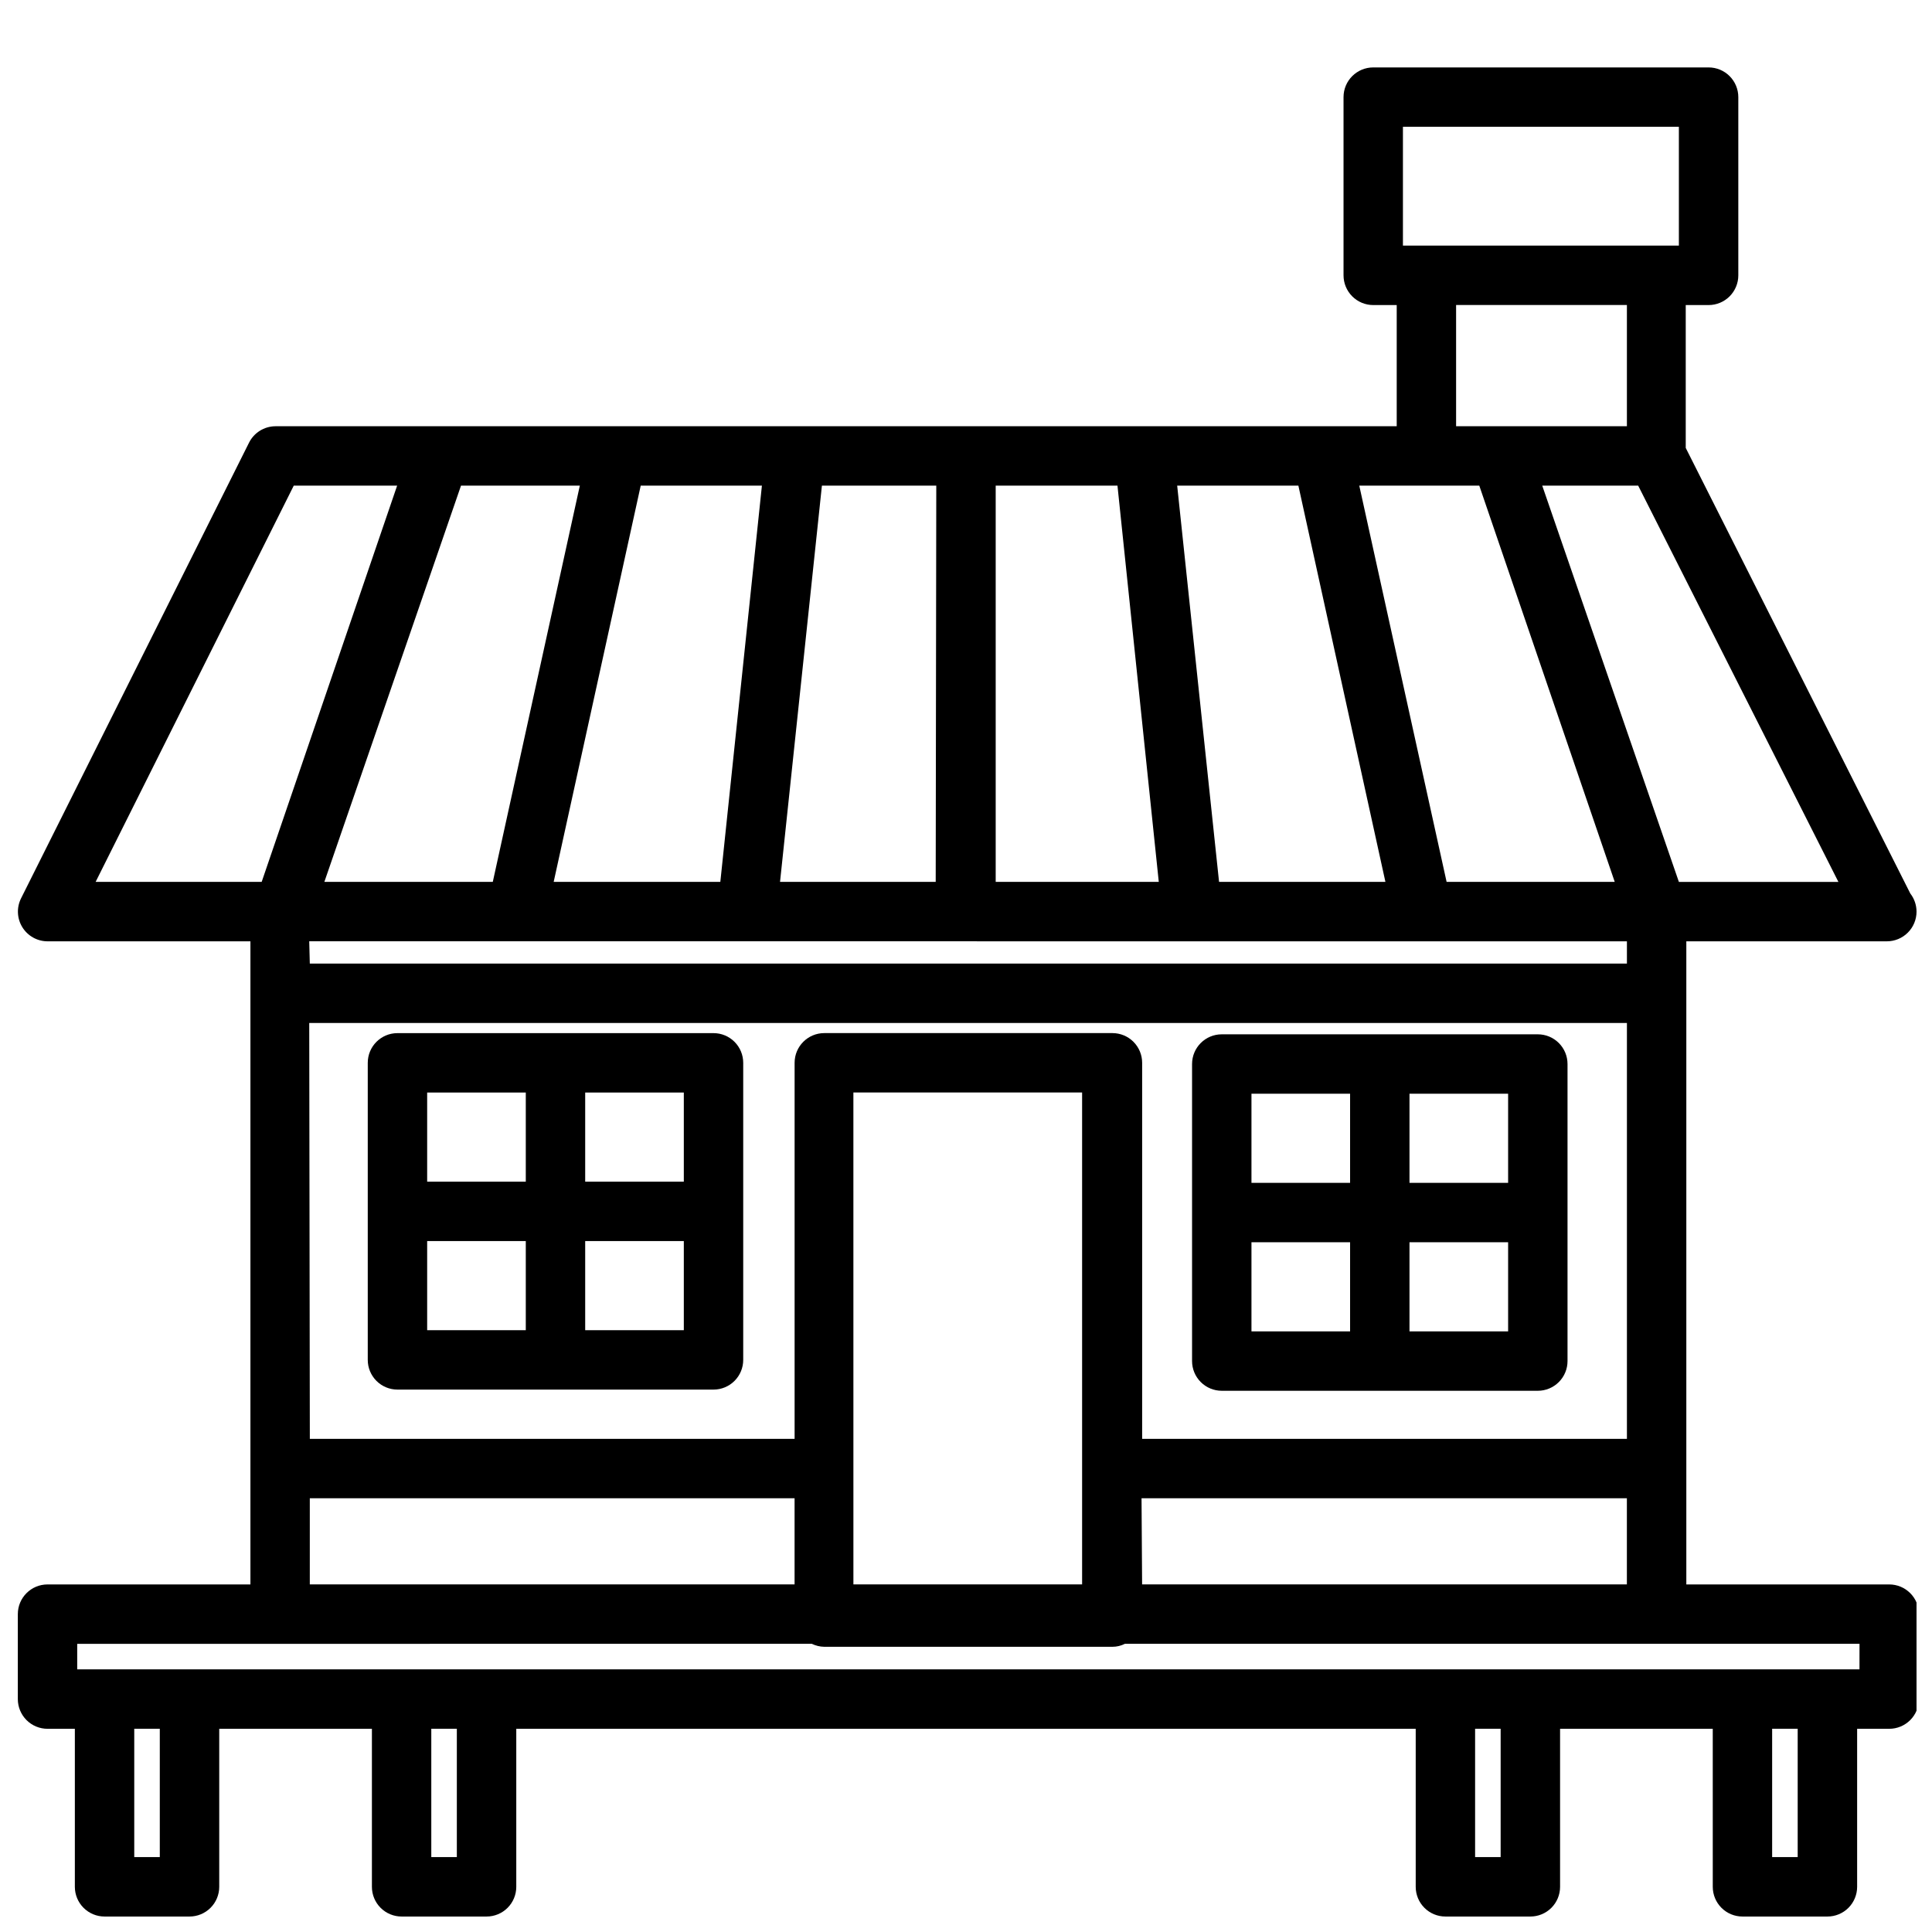
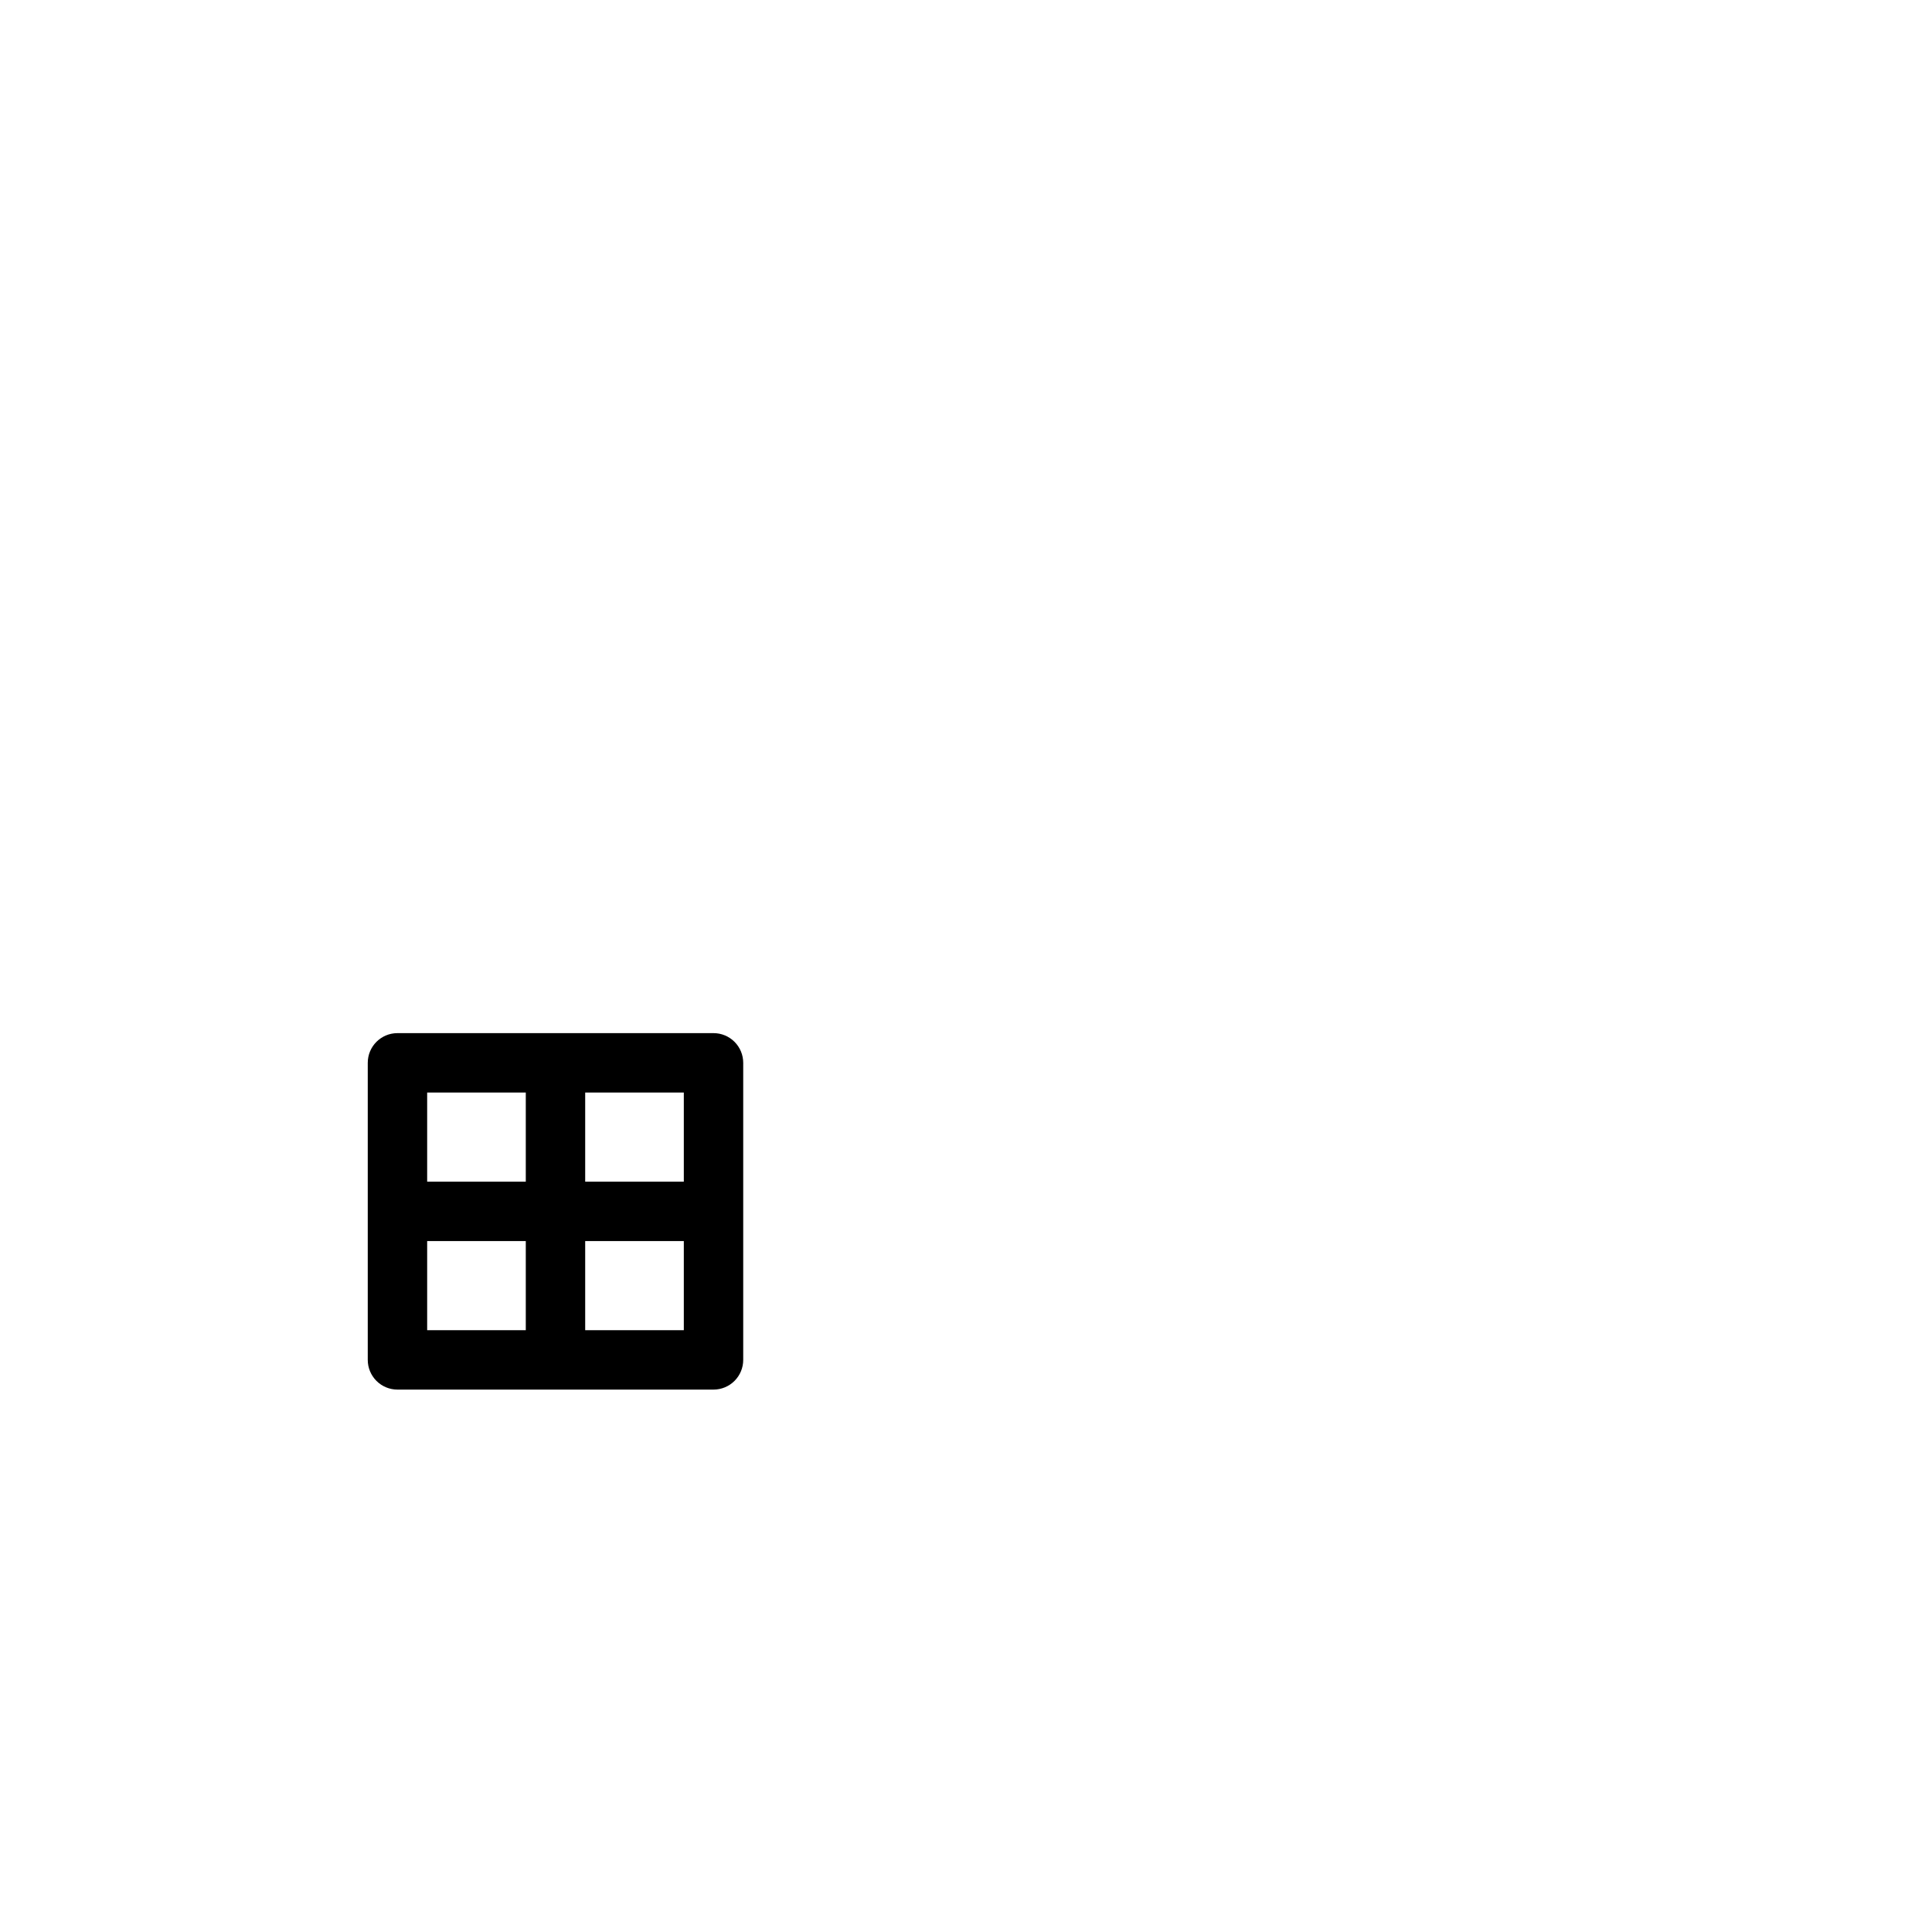
<svg xmlns="http://www.w3.org/2000/svg" width="800px" height="800px" version="1.1" viewBox="144 144 512 512">
  <defs>
    <clipPath id="a">
-       <path d="m148.09 161h503.81v490.9h-503.81z" />
-     </clipPath>
+       </clipPath>
  </defs>
  <g clip-path="url(#a)">
-     <path d="m644.66 563.89h-53.766v-170.43h53.137c2.086 0 4.09-0.828 5.566-2.305 1.477-1.477 2.305-3.481 2.305-5.566-0.004-1.742-0.586-3.43-1.652-4.805l-59.512-118.08v-37.859h6.062c2.086 0 4.09-0.832 5.566-2.309 1.473-1.477 2.305-3.477 2.305-5.566v-47.23c0-2.09-0.832-4.09-2.305-5.566-1.477-1.477-3.481-2.305-5.566-2.305h-88.875c-4.348 0-7.875 3.523-7.875 7.871v47.23c0 2.09 0.832 4.09 2.309 5.566 1.473 1.477 3.477 2.309 5.566 2.309h6.219v32.117h-297.17c-2.981 0.023-5.691 1.73-7.004 4.406l-60.379 120.68c-1.227 2.438-1.105 5.336 0.32 7.66 1.426 2.324 3.957 3.746 6.684 3.754h53.77v170.43h-53.77c-4.348 0-7.871 3.523-7.871 7.871v22.516c0 2.086 0.832 4.09 2.305 5.566 1.477 1.477 3.481 2.305 5.566 2.305h7.242v41.879c0 2.086 0.832 4.09 2.309 5.566 1.477 1.477 3.477 2.305 5.566 2.305h22.512c2.09 0 4.09-0.828 5.566-2.305 1.477-1.477 2.309-3.481 2.309-5.566v-41.879h40.461v41.879c0 2.086 0.828 4.09 2.305 5.566 1.477 1.477 3.481 2.305 5.566 2.305h22.516c2.086 0 4.09-0.828 5.566-2.305 1.477-1.477 2.305-3.481 2.305-5.566v-41.879h238.36v41.879c0 2.086 0.832 4.09 2.309 5.566 1.477 1.477 3.477 2.305 5.566 2.305h22.512c2.09 0 4.09-0.828 5.566-2.305 1.477-1.477 2.305-3.481 2.305-5.566v-41.879h40.461l0.004 41.879c0 2.086 0.828 4.09 2.305 5.566 1.477 1.477 3.477 2.305 5.566 2.305h22.516c2.086 0 4.09-0.828 5.566-2.305 1.473-1.477 2.305-3.481 2.305-5.566v-41.879h8.5c2.09 0 4.09-0.828 5.566-2.305 1.477-1.477 2.305-3.481 2.305-5.566v-22.516c0-2.086-0.828-4.09-2.305-5.566-1.477-1.477-3.477-2.305-5.566-2.305zm-347-291.19-23.066 105.01h-44.637l36.215-105.01zm48.254 0-11.02 105.01h-44.164l23.066-105.01zm142.17 0 23.066 105.01h-44.086l-11.098-105.01zm33.852 0h14.09l35.895 105.01h-44.555l-23.145-105.01zm-70.848 105.01h-43.219v-105.01h32.273zm-59.117 0h-41.254l11.098-105.01h30.309zm-166.02 15.742 349.2 0.004v5.902h-349.05zm0 21.648 349.2 0.004v110.21h-128.47v-99.66c0-2.086-0.828-4.09-2.305-5.566s-3.481-2.305-5.566-2.305h-76.359c-4.348 0-7.871 3.523-7.871 7.871v99.66h-128.47zm144.21 148.78-0.004-130.36h60.613v130.36zm76.359-22.828 128.62 0.004v22.828h-128.47zm142.4-163.34-36.211-105.01h25.426l53.059 105.01zm-73.129-200.11h73.129v31.488h-73.129zm14.09 47.23h45.266v32.117l-45.266 0.004zm-308.03 47.863h27.395l-35.898 105.01h-44.004zm4.25 268.36 128.47 0.004v22.828h-128.47zm-39.754 95.098h-6.769v-34.008h6.769zm78.719 0h-6.769v-34.008h6.769zm276.62 0h-6.769v-34.008h6.769zm78.719 0h-6.769v-34.008h6.769zm16.375-49.75h-472.32v-6.769l194.68-0.004c1.031 0.5 2.156 0.77 3.305 0.789h76.359c1.148 0 2.281-0.27 3.305-0.789h194.68z" />
-   </g>
+     </g>
  <path d="m333.09 417.79h-83.758c-4.348 0-7.871 3.523-7.871 7.871v78.723c0 2.086 0.828 4.09 2.305 5.566 1.477 1.477 3.477 2.305 5.566 2.305h83.758c2.09 0 4.09-0.828 5.566-2.305 1.477-1.477 2.305-3.481 2.305-5.566v-78.723c0-2.086-0.828-4.09-2.305-5.566-1.477-1.477-3.477-2.305-5.566-2.305zm-7.871 39.359h-26.137v-23.617l26.137 0.004zm-68.016-23.617h26.137v23.617h-26.137zm0 39.359h26.137v23.617h-26.137zm68.016 23.617h-26.137v-23.617l26.137 0.004z" />
-   <path d="m467.78 512.57h83.758c2.086 0 4.09-0.832 5.566-2.309 1.477-1.477 2.305-3.477 2.305-5.566v-78.719c0-2.09-0.828-4.09-2.305-5.566-1.477-1.477-3.481-2.305-5.566-2.305h-83.758c-4.348 0-7.871 3.523-7.871 7.871v78.719c0 2.09 0.828 4.09 2.305 5.566 1.477 1.477 3.477 2.309 5.566 2.309zm7.871-39.359h26.137v23.617l-26.137-0.004zm68.016 23.617-26.137-0.004v-23.617h26.137zm0-39.359-26.137-0.004v-23.617h26.137zm-68.016-23.617h26.137v23.617l-26.137-0.004z" />
</svg>